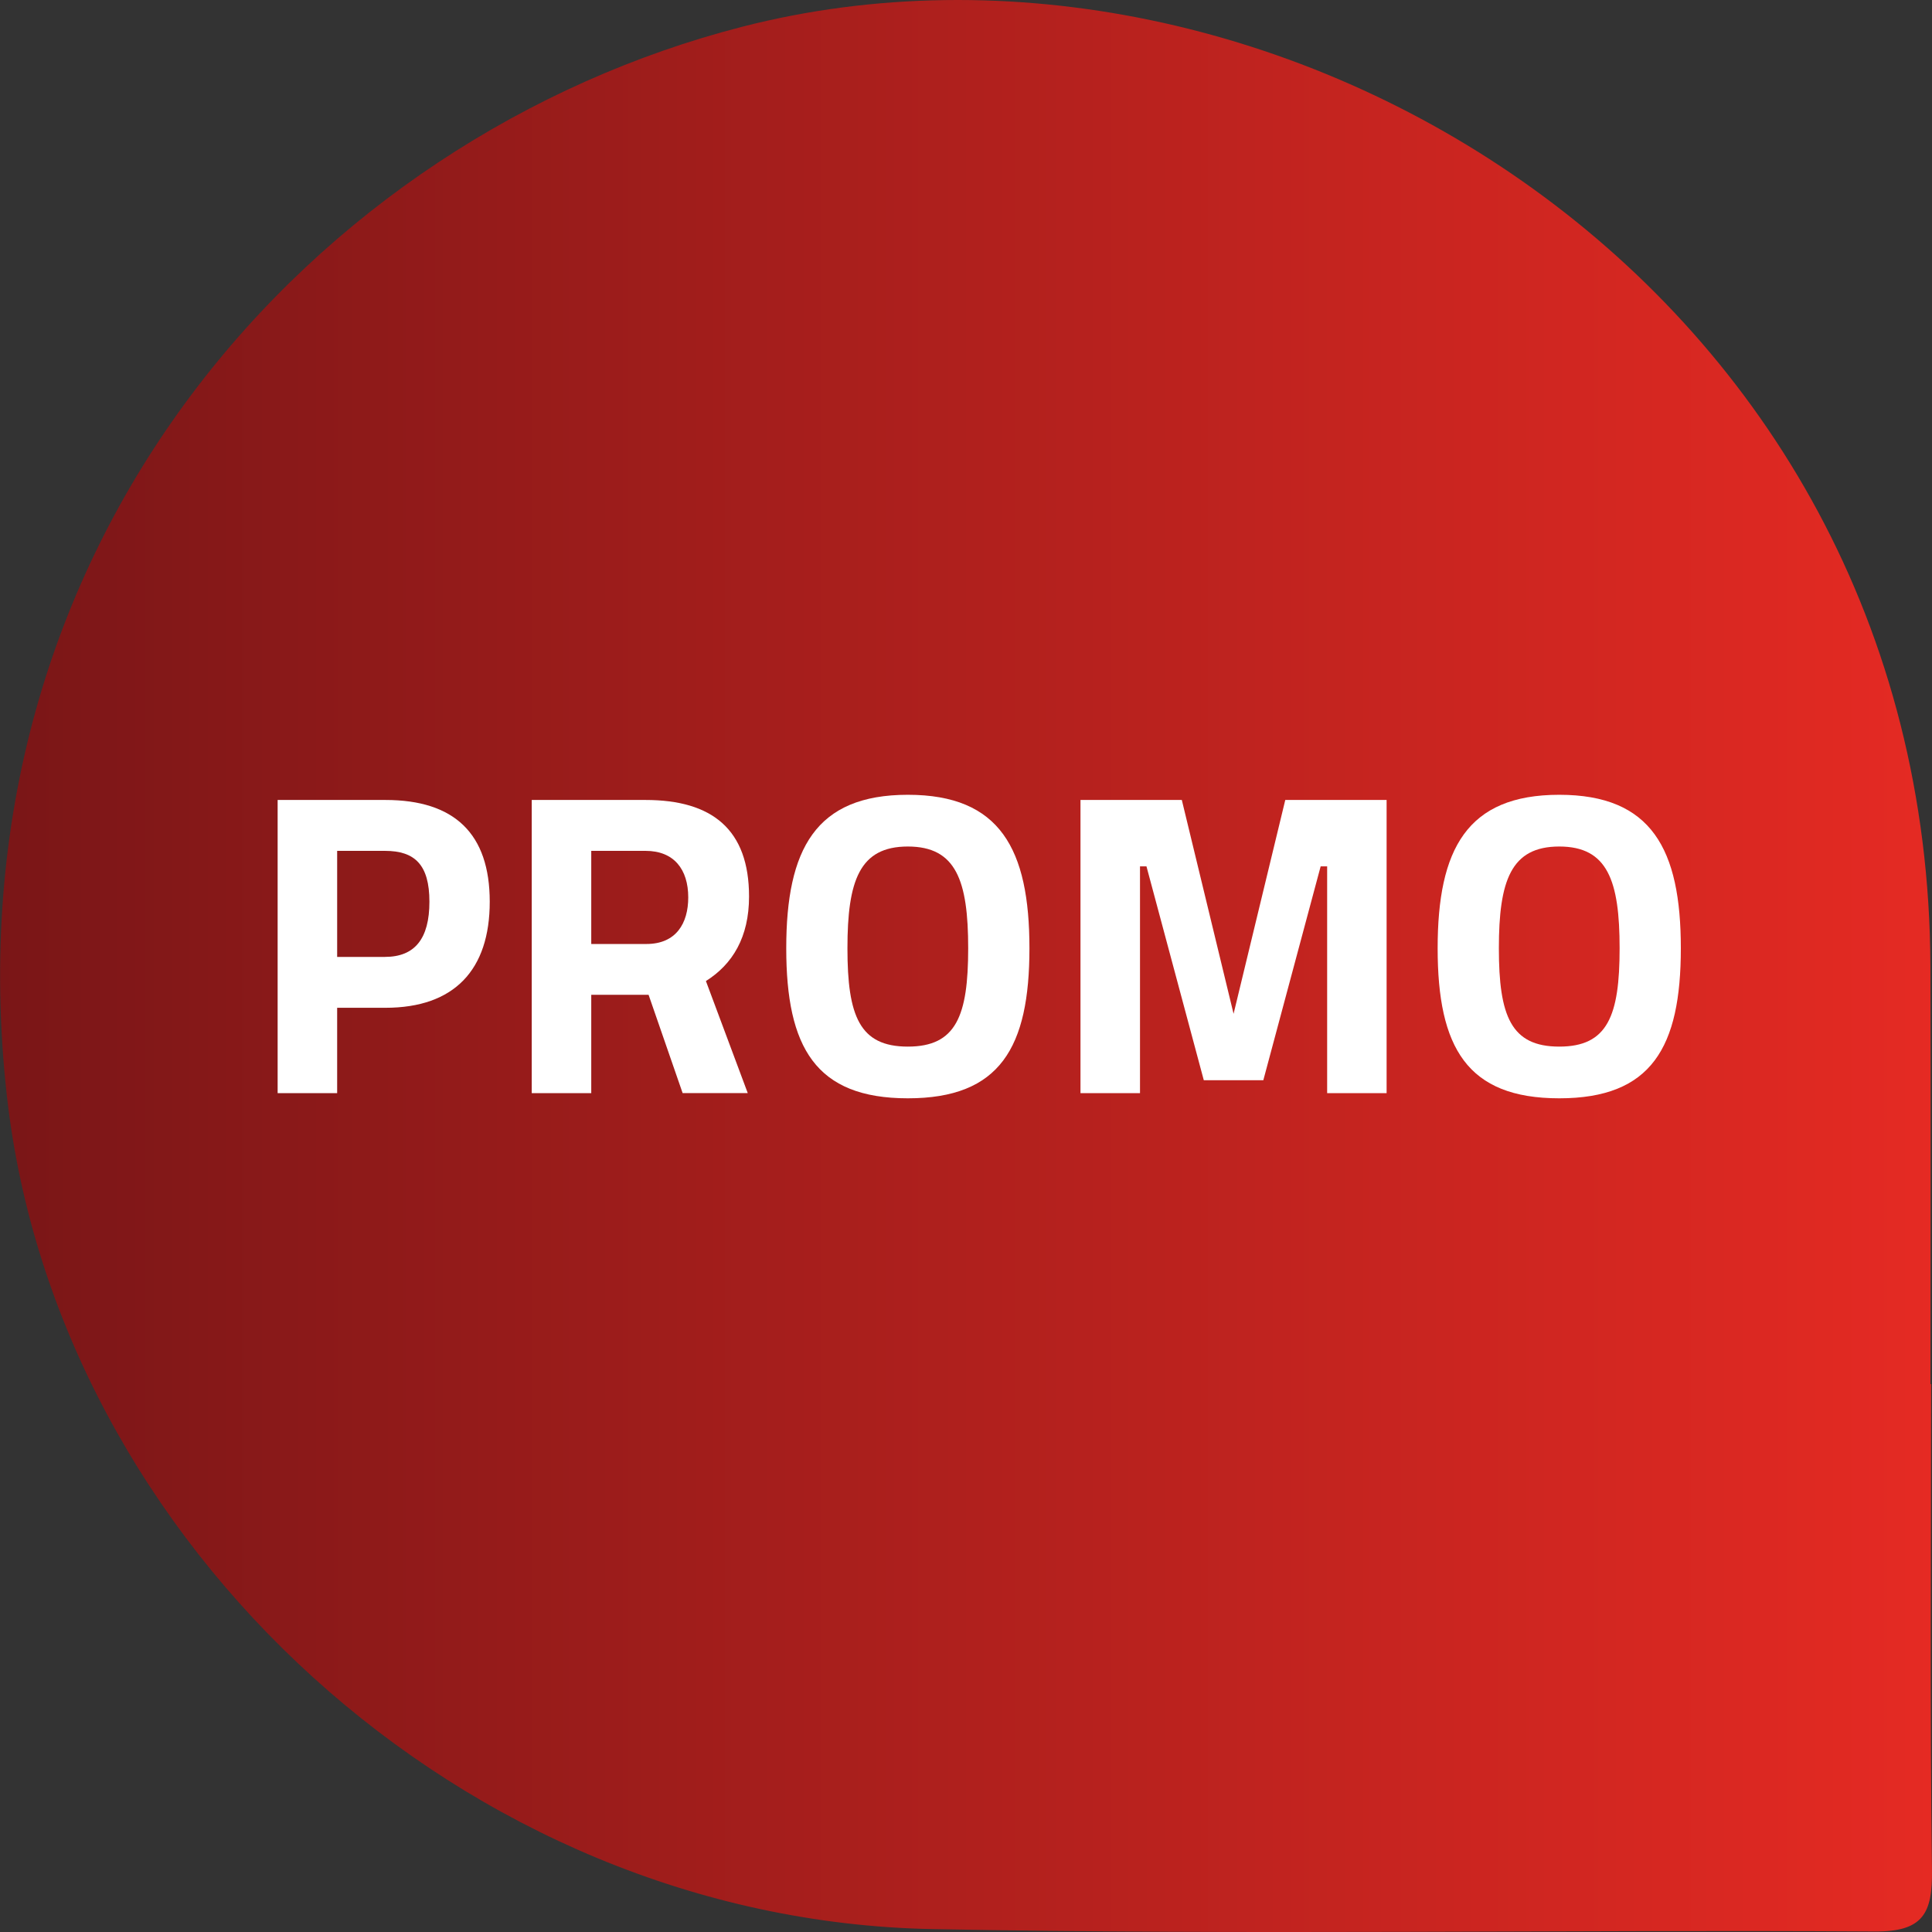
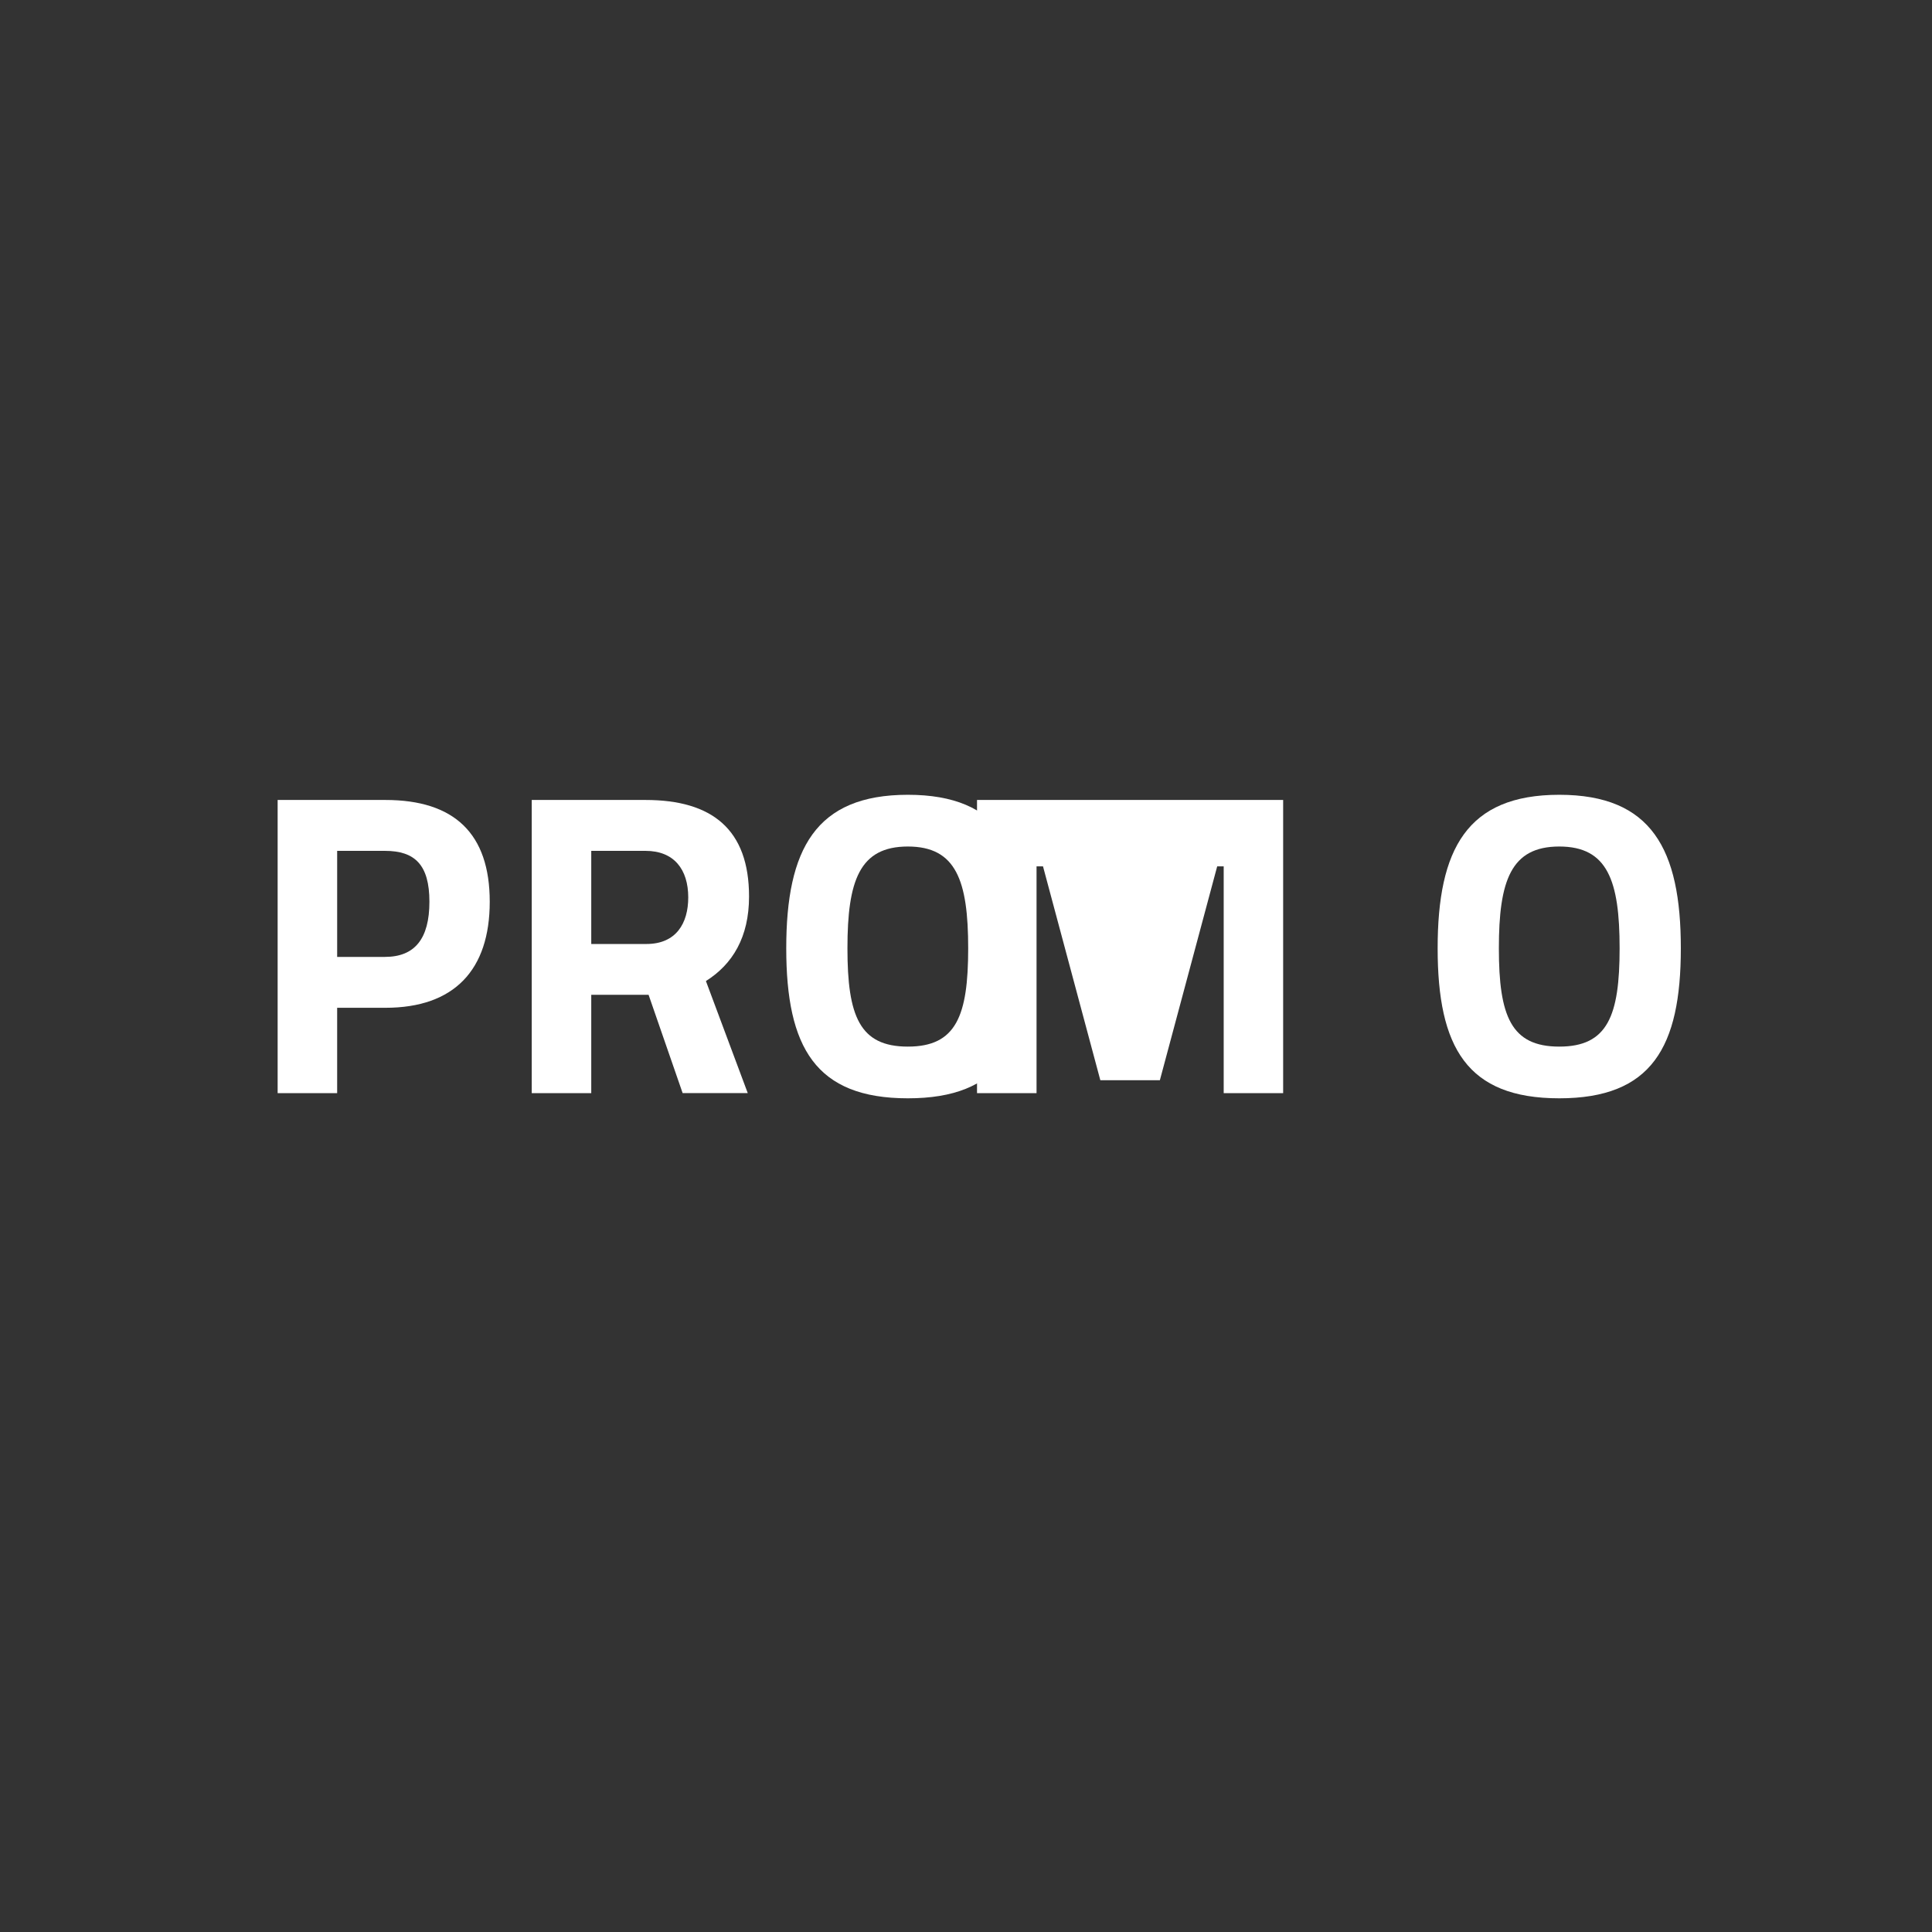
<svg xmlns="http://www.w3.org/2000/svg" version="1.1" viewBox="0 0 645 645">
  <rect x="0" y="0" width="645" height="645" fill="#333333" stroke="none" />
  <defs>
    <style>
      .cls-1 {
        fill: #fff;
      }

      .cls-2 {
        fill: url(#Degradado_sin_nombre_53);
      }
    </style>
    <linearGradient id="Degradado_sin_nombre_53" data-name="Degradado sin nombre 53" x1=".03" y1="322.5" x2="645" y2="322.5" gradientUnits="userSpaceOnUse">
      <stop offset="0" stop-color="#7a1617" />
      <stop offset="1" stop-color="#e52a23" />
    </linearGradient>
  </defs>
  <g>
    <g id="Capa_1">
-       <path class="cls-2" d="M644.71,462.08h-.22c0-46.53.14-93.07-.02-139.6-.81-228.15-220.24-358.88-396.68-313.55C105.1,45.59-18.34,181.25,2.3,365.88c16.73,149.69,152.82,275.11,308.88,278.15,104.87,2.04,209.81.14,314.72.8,16.18.1,19.28-6.09,19.09-20.56-.7-54.05-.28-108.12-.28-162.18ZM164.18,517.25c-.38-.19-.75-.41-1.12-.61.35.2.73.4,1.12.61Z" />
      <g>
        <path class="cls-1" d="M112.56,336.45v28.5h-19.87v-97.88h35.98c23.03,0,34.83,11.23,34.83,33.97s-11.8,35.41-34.83,35.41h-16.12ZM128.53,319.46c9.93,0,14.83-6.05,14.83-18.42s-4.9-16.98-14.83-16.98h-15.97v35.41h15.97Z" />
        <path class="cls-1" d="M197.39,332.13v32.82h-19.87v-97.88h38c22.32,0,34.55,9.93,34.55,32.24,0,13.53-5.47,22.6-14.4,28.21l13.97,37.42h-21.74l-11.37-32.82h-19.14ZM215.52,284.06h-18.13v31.09h18.42c9.93,0,13.96-6.92,13.96-15.55,0-9.35-4.75-15.54-14.25-15.54Z" />
        <path class="cls-1" d="M262.49,316.58c0-33.1,9.8-51.24,40.6-51.24s40.59,18.14,40.59,51.24-9.79,50.09-40.59,50.09-40.6-16.98-40.6-50.09ZM323.23,316.58c0-22.6-4.03-33.97-20.15-33.97s-20.16,11.37-20.16,33.97,4.03,32.83,20.16,32.83,20.15-10.22,20.15-32.83Z" />
-         <path class="cls-1" d="M360.72,267.07h33.83l17.28,71.39,17.26-71.39h33.83v97.88h-19.85v-75.71h-2.17l-19.14,71.4h-19.87l-19.14-71.4h-2.16v75.71h-19.87v-97.88Z" />
+         <path class="cls-1" d="M360.72,267.07h33.83h33.83v97.88h-19.85v-75.71h-2.17l-19.14,71.4h-19.87l-19.14-71.4h-2.16v75.71h-19.87v-97.88Z" />
        <path class="cls-1" d="M479.96,316.58c0-33.1,9.79-51.24,40.6-51.24s40.59,18.14,40.59,51.24-9.79,50.09-40.59,50.09-40.6-16.98-40.6-50.09ZM540.71,316.58c0-22.6-4.03-33.97-20.15-33.97s-20.16,11.37-20.16,33.97,4.03,32.83,20.16,32.83,20.15-10.22,20.15-32.83Z" />
      </g>
    </g>
  </g>
</svg>